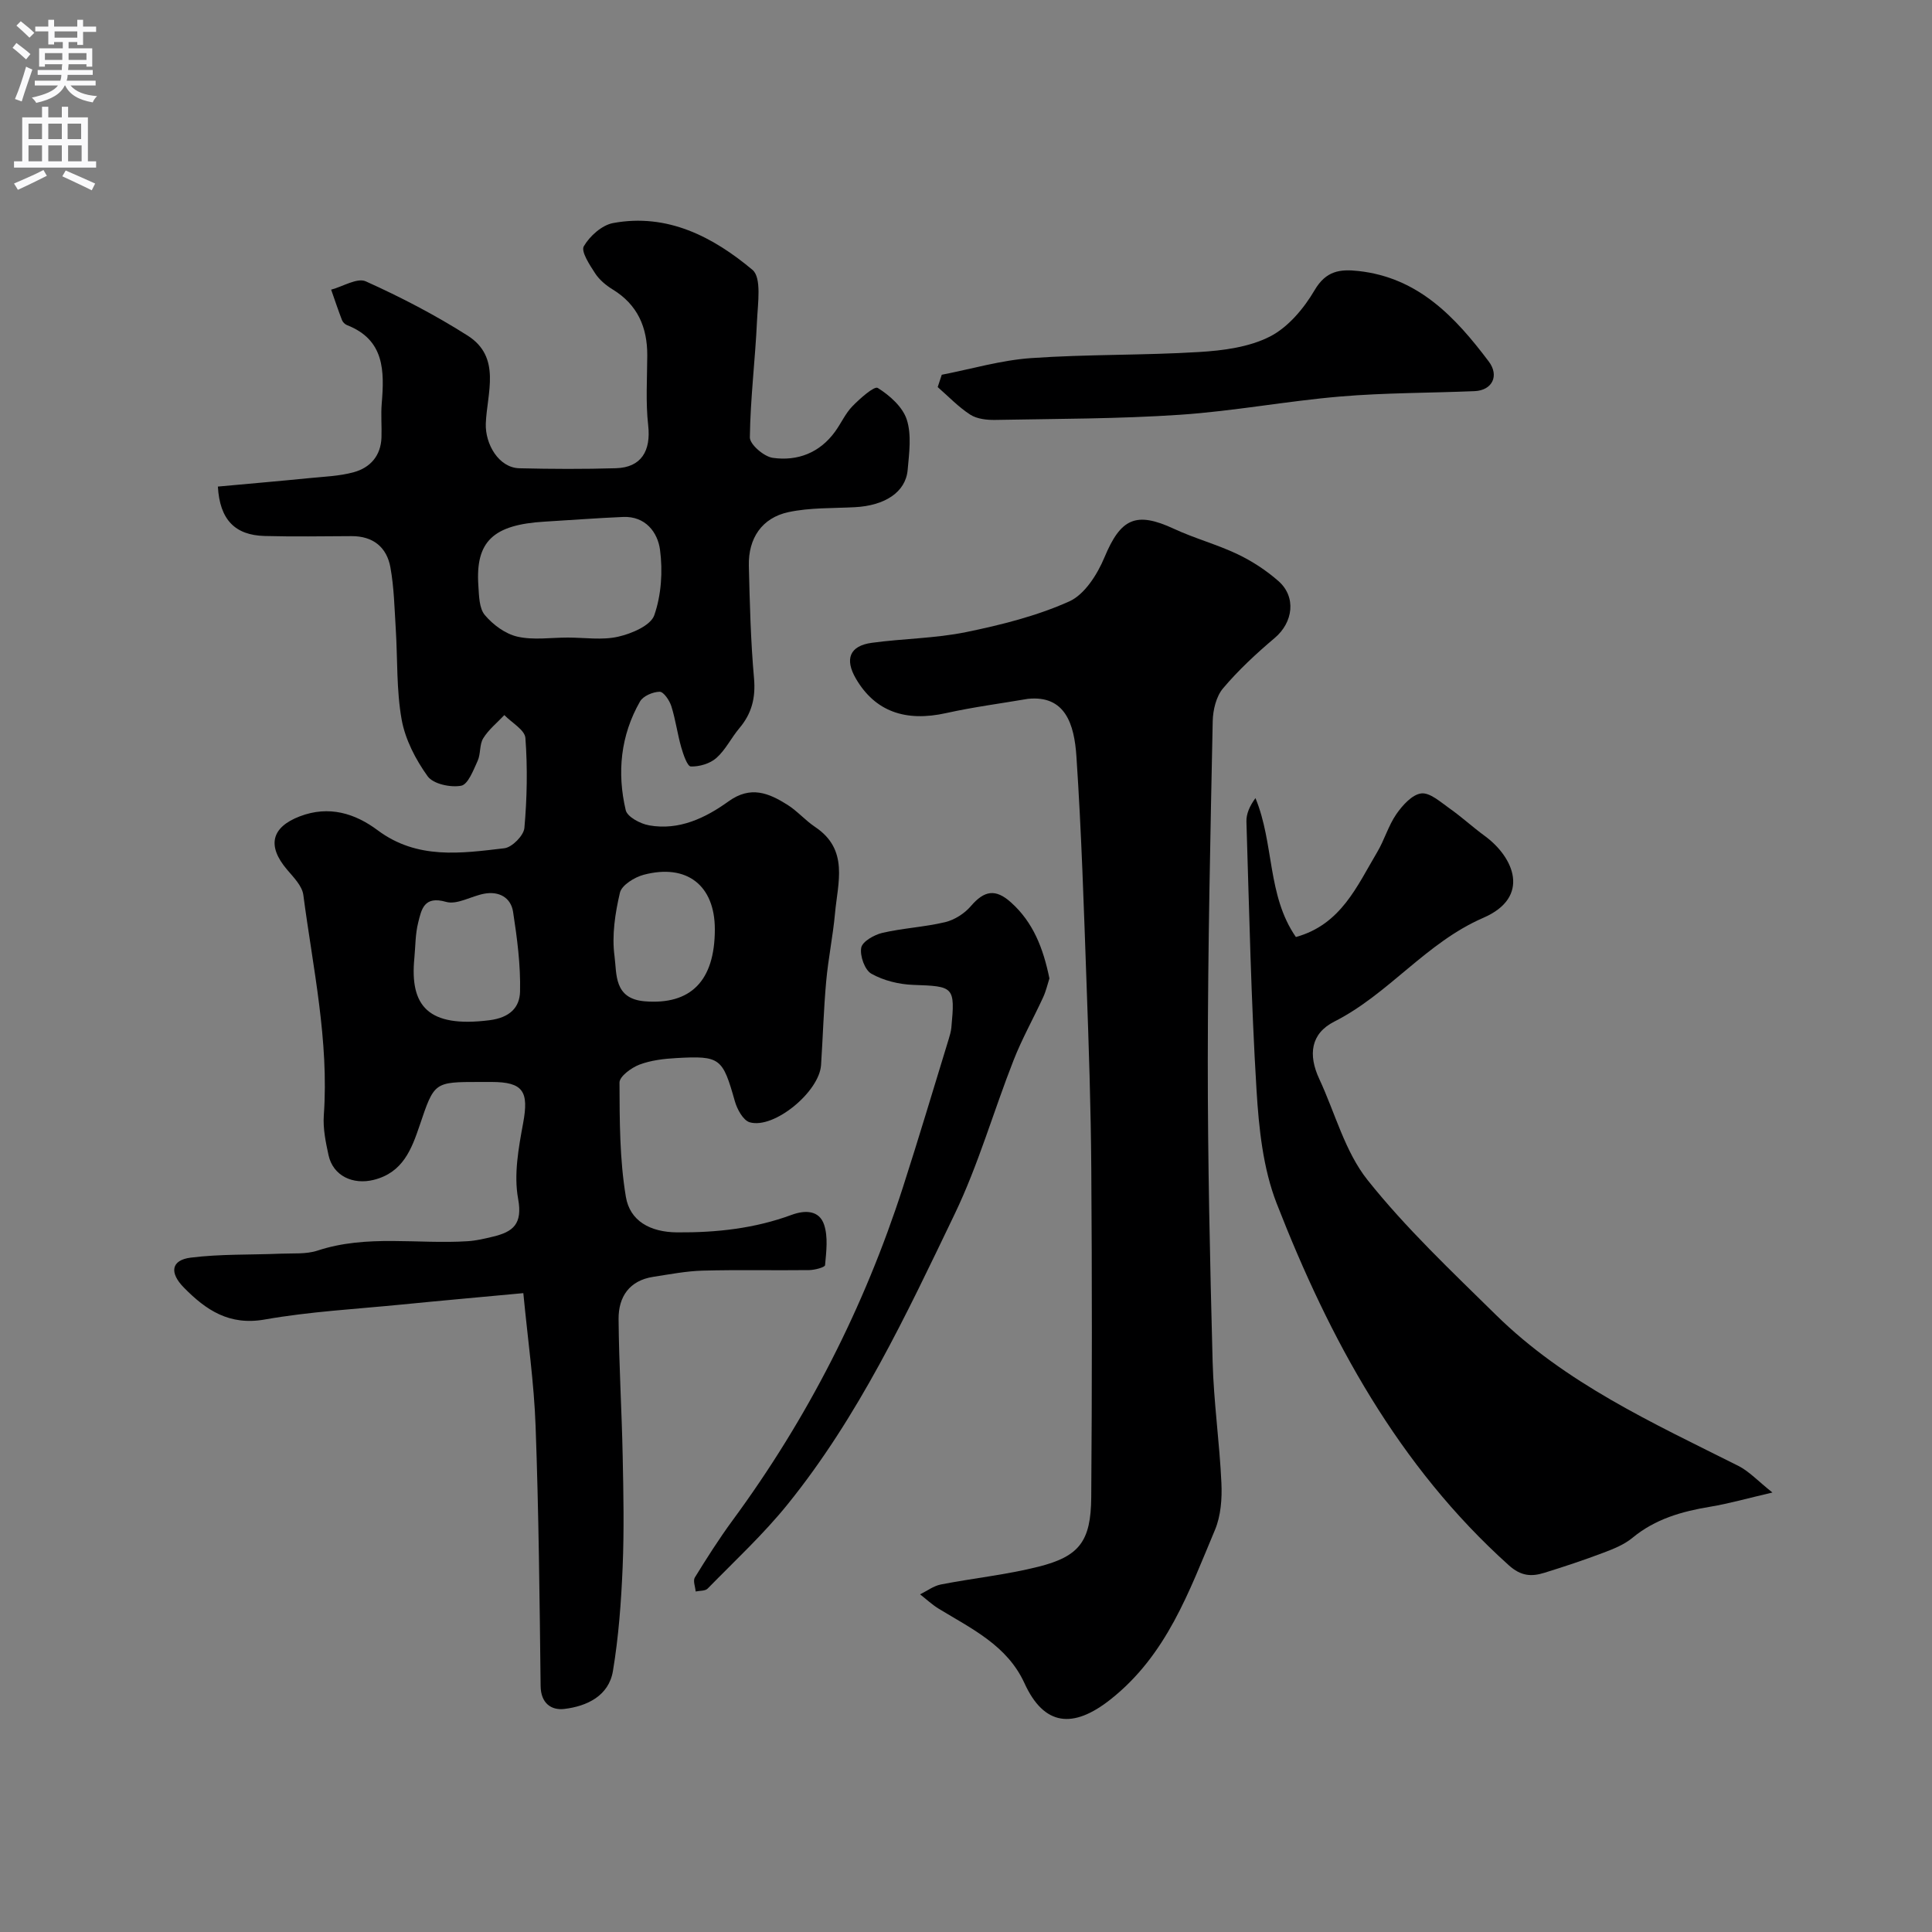
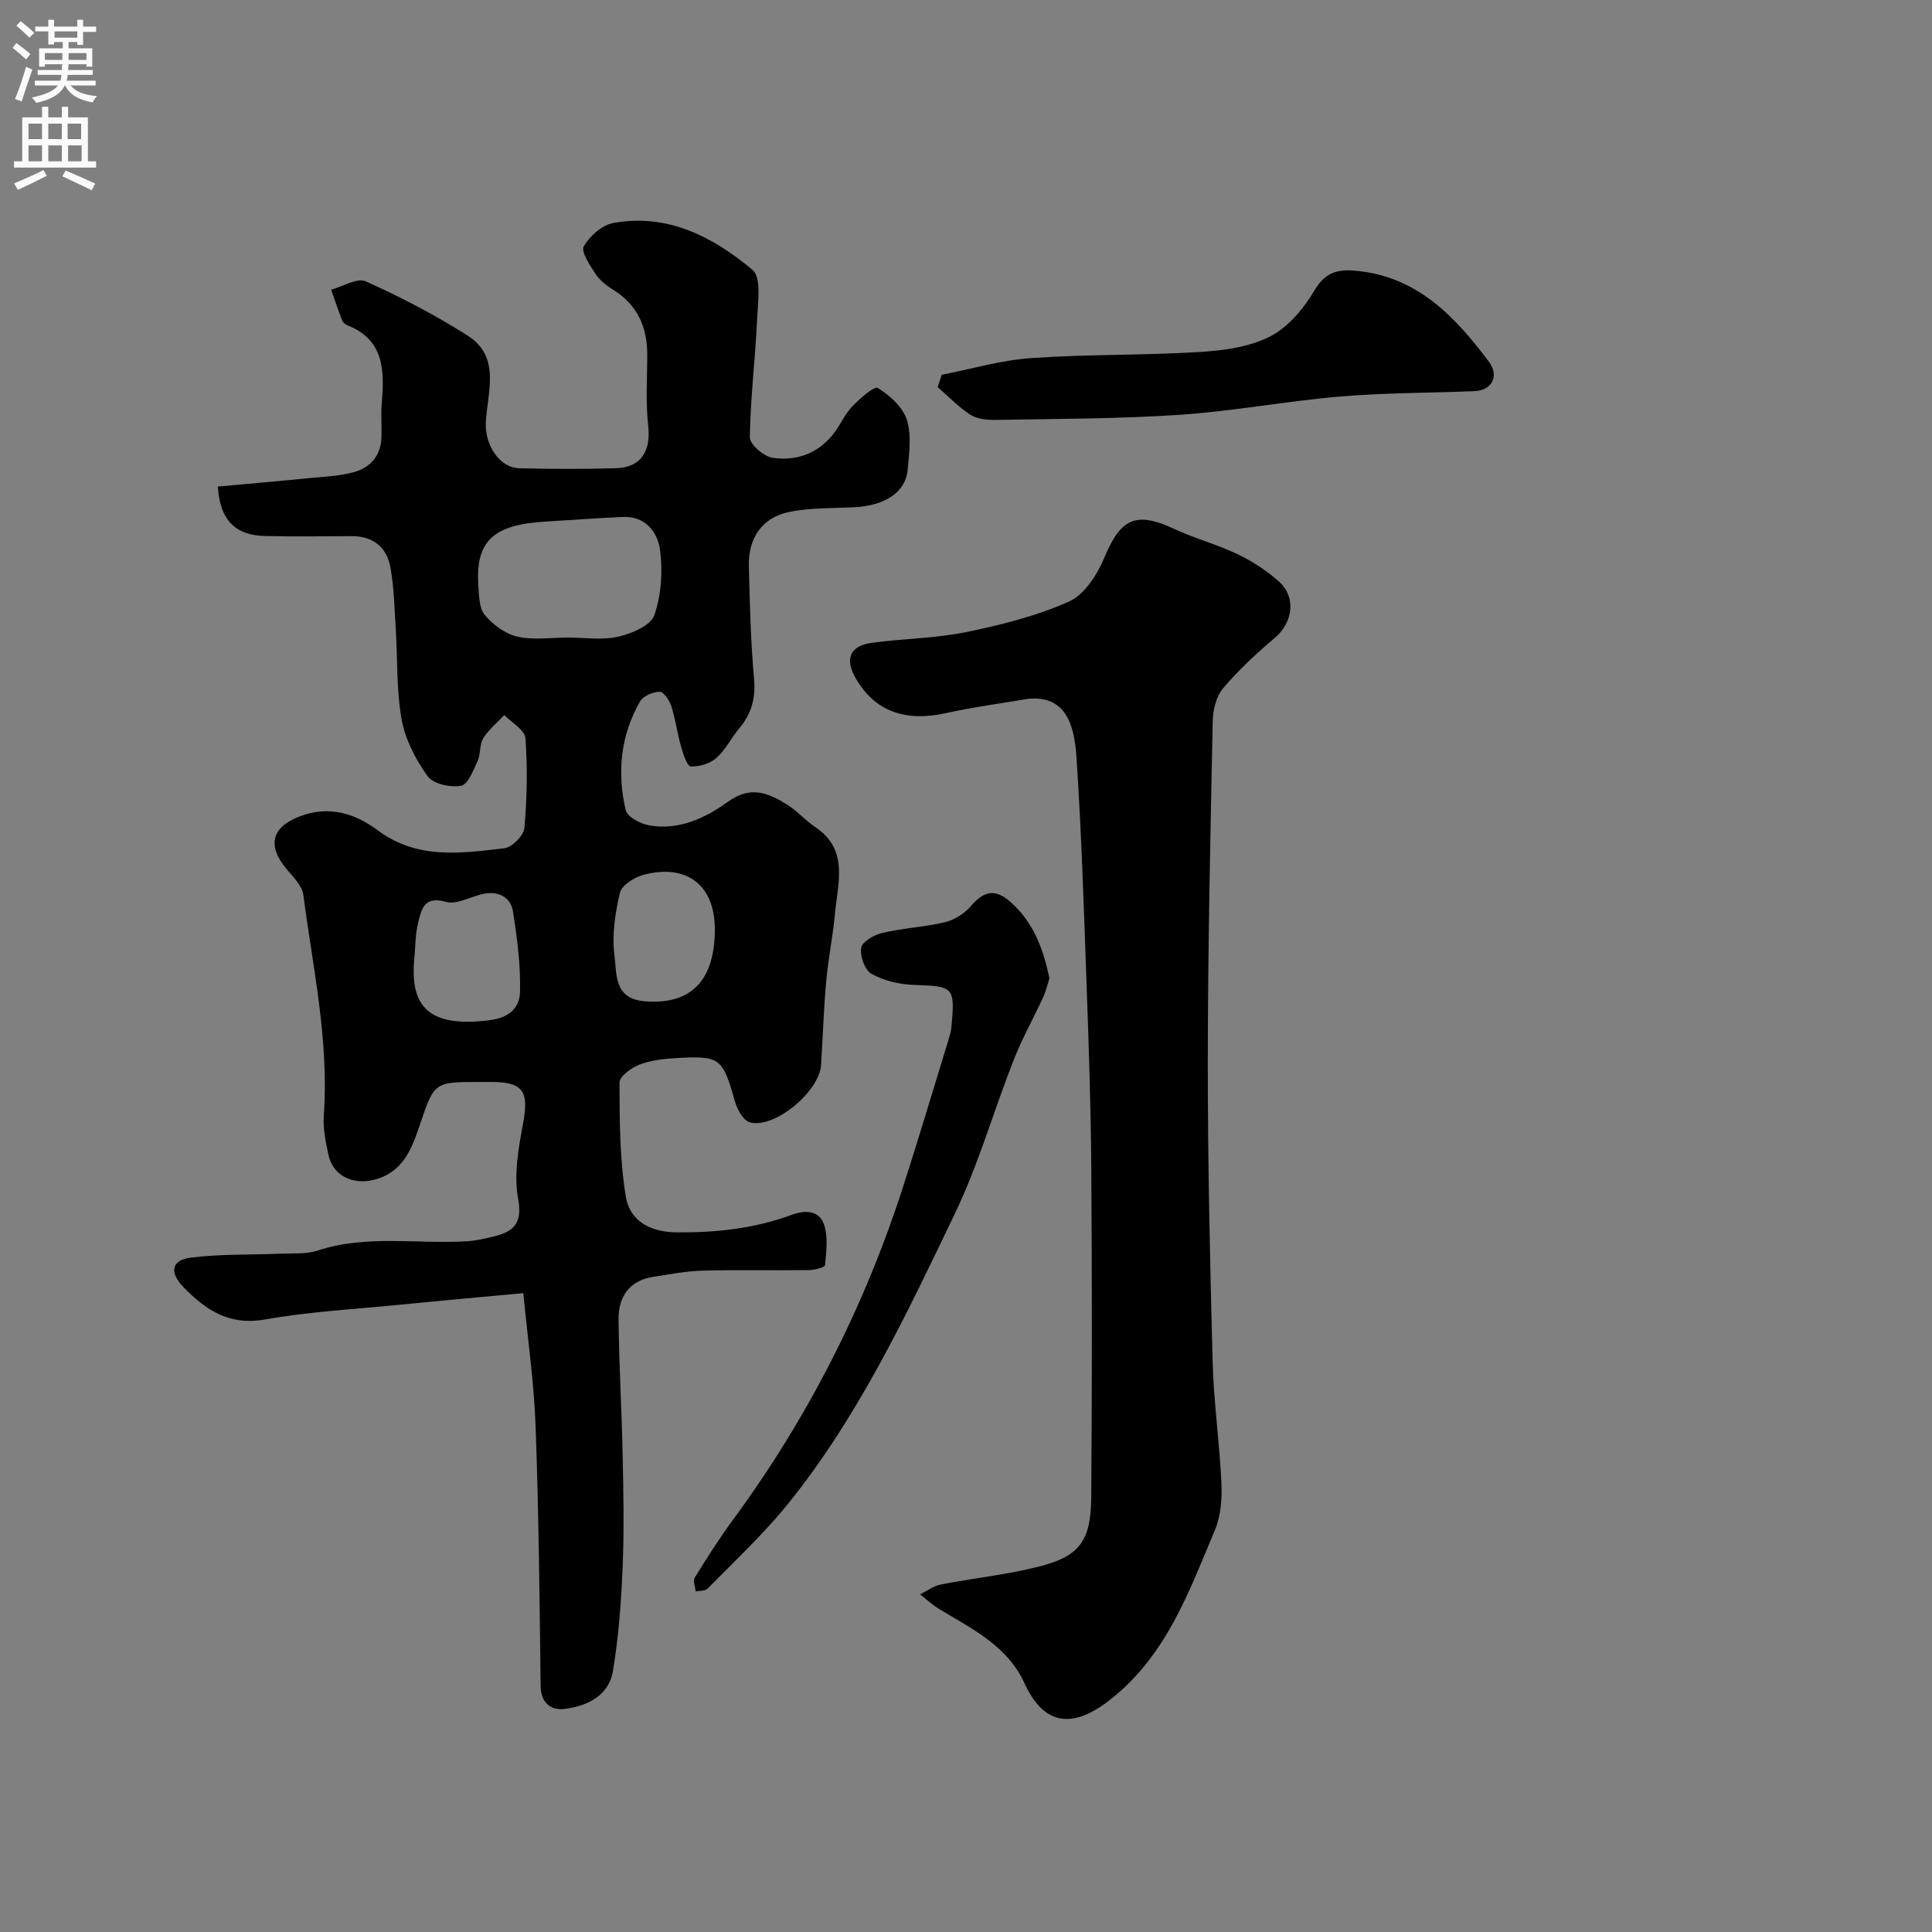
<svg xmlns="http://www.w3.org/2000/svg" enable-background="new 0 0 400 400" viewBox="0 0 400 400">
  <rect x="0" y="0" width="400" height="400" fill="#808080" stroke="none" />
  <g fill="#000001">
    <path d="m45.11 100.74c6.28-.58 12.61-1.12 18.92-1.75 3.09-.31 6.27-.41 9.23-1.23 3.4-.94 5.59-3.4 5.72-7.18.08-2.33-.14-4.68.05-7 .56-6.76.62-13.22-7.19-16.27-.43-.17-.88-.62-1.04-1.05-.8-2.08-1.5-4.19-2.24-6.29 2.42-.64 5.4-2.52 7.17-1.72 7.24 3.26 14.36 6.96 21.07 11.22 7.08 4.49 4.01 11.94 3.78 18.23-.15 4.24 2.68 9.15 6.96 9.25 6.66.16 13.34.19 20-.01 5.23-.16 7.26-3.58 6.66-8.88-.54-4.77-.21-9.65-.19-14.48.02-5.84-2.02-10.51-7.17-13.66-1.39-.85-2.76-2-3.63-3.34-1.13-1.74-2.96-4.51-2.34-5.59 1.23-2.12 3.75-4.38 6.07-4.81 11.24-2.08 20.69 2.86 28.85 9.69 1.93 1.62 1.1 6.97.94 10.57-.37 8.05-1.38 16.07-1.48 24.11-.02 1.46 2.91 3.98 4.73 4.24 5.13.73 9.74-1.03 12.93-5.45 1.24-1.71 2.12-3.74 3.57-5.23 1.56-1.6 4.53-4.24 5.25-3.79 2.47 1.54 5.16 3.93 6.01 6.56 1.02 3.17.49 6.94.18 10.42-.41 4.59-4.7 7.39-10.95 7.71-4.59.24-9.29.07-13.73 1.02-5.49 1.18-8.33 5.41-8.2 11.1.19 7.77.38 15.56 1.07 23.29.36 4.04-.46 7.3-3.03 10.34-1.68 1.99-2.85 4.48-4.76 6.17-1.32 1.17-3.52 1.82-5.3 1.76-.72-.03-1.56-2.51-1.98-3.98-.8-2.8-1.17-5.73-2.05-8.51-.38-1.19-1.59-2.98-2.41-2.98-1.4.02-3.42.87-4.07 2.01-4.03 7.04-4.79 14.74-2.96 22.51.33 1.39 3.03 2.82 4.83 3.14 6.21 1.11 11.68-1.53 16.46-4.97 4.58-3.3 8.33-1.71 12.17.7 2.07 1.3 3.72 3.25 5.76 4.61 7.03 4.7 4.68 11.52 4.11 17.88-.43 4.72-1.41 9.39-1.83 14.11-.52 5.75-.68 11.53-1.06 17.3-.36 5.53-9.73 13.29-14.76 11.85-1.36-.39-2.61-2.69-3.08-4.34-2.54-8.96-2.99-9.47-12.1-8.96-2.59.14-5.29.46-7.69 1.37-1.66.64-4.1 2.43-4.1 3.7.03 7.9.02 15.9 1.32 23.66.83 4.96 4.97 7.32 10.63 7.36 8.17.06 16.06-.81 23.7-3.63 2.86-1.05 5.72-.92 6.71 2.04.85 2.55.45 5.59.2 8.38-.04.45-2.16 1.01-3.32 1.02-7.33.09-14.67-.09-22 .11-3.42.09-6.83.76-10.23 1.28-4.98.76-7.24 4.15-7.2 8.77.08 9.46.66 18.91.85 28.37.16 7.66.31 15.34-.01 22.99-.3 7.18-.83 14.41-2.01 21.49-.86 5.15-5.38 7.29-10.08 7.85-2.68.31-4.85-1.17-4.89-4.75-.21-17.93-.39-35.87-1.04-53.79-.32-8.97-1.62-17.91-2.54-27.55-8.88.83-17.03 1.55-25.17 2.36-9.47.94-19.02 1.45-28.37 3.1-7.35 1.3-12.16-1.95-16.74-6.61-3.04-3.08-2.64-5.69 1.41-6.2 6.15-.77 12.41-.56 18.62-.82 2.56-.11 5.29.14 7.65-.64 10.23-3.37 20.72-1.28 31.07-1.94 1.77-.11 3.53-.53 5.26-.95 4.12-.99 6.16-2.57 5.19-7.84-.92-5 .09-10.52 1.04-15.66 1.21-6.55.03-8.51-6.52-8.52-.83 0-1.67 0-2.5 0-9.42 0-9.37.02-12.39 8.95-1.68 4.96-3.47 9.79-9.49 11.31-4.32 1.09-8.45-.8-9.39-5.1-.59-2.7-1.17-5.53-.98-8.24 1.1-15.46-2.25-30.5-4.24-45.65-.25-1.88-2.04-3.66-3.39-5.26-4.17-4.92-3.22-8.75 2.65-11 6.04-2.31 11.44-.63 16.15 2.89 8.17 6.09 17.23 4.77 26.22 3.71 1.59-.19 4-2.63 4.14-4.2.55-6.18.67-12.44.21-18.62-.12-1.68-2.83-3.17-4.36-4.75-1.49 1.58-3.25 2.99-4.37 4.8-.81 1.3-.5 3.24-1.16 4.68-.88 1.92-1.99 4.89-3.42 5.15-2.2.4-5.78-.36-6.93-1.96-2.48-3.45-4.63-7.59-5.38-11.72-1.1-6.13-.83-12.5-1.22-18.76-.27-4.27-.35-8.58-1.11-12.77-.75-4.17-3.58-6.49-8.05-6.47-6 .03-12 .13-18-.03-6.12-.17-9.28-3.36-9.67-10.23zm72.44 31.26c3.49 0 7.12.58 10.44-.18 2.78-.63 6.72-2.3 7.47-4.44 1.46-4.18 1.78-9.11 1.19-13.55-.48-3.6-3-7-7.65-6.8-5.42.23-10.83.65-16.24.97-10.67.63-14.35 4.11-13.72 13.25.14 2.09.15 4.68 1.34 6.09 1.69 2.01 4.24 3.9 6.74 4.47 3.32.76 6.94.19 10.43.19zm-31.76 66.35c-.97 9.91 2.8 14.48 15.53 12.88 4.28-.54 6.27-2.68 6.35-5.93.13-5.49-.6-11.04-1.44-16.5-.46-2.99-2.92-4.33-5.97-3.77-2.69.5-5.64 2.35-7.92 1.69-4.56-1.31-5.08 1.56-5.76 4.3-.6 2.37-.56 4.88-.79 7.33zm62.21-5.96c0-9.06-5.78-13.64-14.72-11.28-1.9.5-4.56 2.14-4.93 3.71-1 4.26-1.7 8.87-1.12 13.15.49 3.63-.19 8.82 6.27 9.34 9.44.76 14.5-4.15 14.5-14.92z" />
    <path d="m212.81 144.69c-5.63.96-11.32 1.7-16.89 2.94-8.47 1.89-14.74-.34-18.7-7.1-2.38-4.07-1.32-6.81 3.26-7.44 6.49-.89 13.14-.91 19.54-2.22 7.27-1.49 14.63-3.34 21.35-6.35 3.19-1.43 5.82-5.59 7.29-9.11 3.37-8.09 6.52-9.59 14.43-5.91 4.26 1.98 8.87 3.21 13.11 5.23 3.03 1.44 5.95 3.35 8.47 5.56 3.77 3.3 3.06 8.58-.76 11.8-3.8 3.21-7.49 6.63-10.69 10.42-1.42 1.68-2.09 4.48-2.14 6.78-.48 23.43-1 46.87-1.02 70.3-.01 20.77.45 41.54 1 62.3.22 8.4 1.44 16.77 1.82 25.16.15 3.22-.11 6.77-1.33 9.69-5.38 12.79-10 25.93-21.66 35.13-7.7 6.08-13.72 5.52-17.79-3.39-3.58-7.83-10.97-11.28-17.76-15.42-1.37-.84-2.57-1.97-3.85-2.97 1.43-.7 2.79-1.74 4.3-2.04 6.72-1.31 13.59-2.01 20.21-3.68 8.5-2.14 10.86-5.29 10.93-14.38.17-22.66.17-45.33.01-68-.09-12.77-.52-25.54-.98-38.3-.56-15.71-1.05-31.42-2.1-47.1-.44-6.64-2.3-12.7-10.05-11.9z" />
-     <path d="m366.96 309.01c-5.09 1.18-8.95 2.29-12.87 2.94-5.87.97-11.39 2.53-16.11 6.44-1.69 1.4-3.9 2.29-6 3.08-4.04 1.53-8.14 2.89-12.27 4.17-2.66.82-4.82.69-7.33-1.57-22.9-20.58-37.09-46.79-48.05-74.89-2.84-7.28-3.7-15.59-4.18-23.5-1.13-18.5-1.51-37.04-2.09-55.57-.05-1.62.69-3.27 1.87-4.87 3.9 9.43 2.39 20.14 8.37 28.76 9.34-2.58 12.64-10.53 16.83-17.57 1.5-2.52 2.31-5.47 3.96-7.86 1.27-1.83 3.26-4.06 5.16-4.3 1.79-.22 3.99 1.78 5.82 3.07 2.52 1.77 4.8 3.88 7.29 5.7 6.12 4.46 9.62 12.7-.25 16.98-11.88 5.15-19.55 15.76-30.86 21.49-4.89 2.48-5.45 6.87-3.1 11.9 3.27 7.02 5.3 15.01 9.98 20.89 7.97 10.01 17.41 18.9 26.57 27.92 14.37 14.15 32.5 22.39 50.2 31.27 2.26 1.15 4.08 3.15 7.06 5.52z" />
    <path d="m217.27 202.57c-.38 1.19-.7 2.6-1.29 3.89-2.01 4.37-4.38 8.58-6.13 13.05-4.16 10.59-7.29 21.64-12.2 31.86-10.02 20.85-19.9 41.91-34.58 60.08-5.02 6.22-10.95 11.71-16.56 17.45-.5.52-1.64.42-2.48.6-.08-.98-.59-2.22-.17-2.9 2.48-4.02 5.02-8.02 7.81-11.82 15.5-21.07 27.23-44.06 35.26-68.93 3.29-10.2 6.34-20.47 9.49-30.72.24-.78.47-1.58.55-2.38.79-8.48.54-8.55-7.86-8.84-2.96-.1-6.15-.88-8.7-2.31-1.37-.77-2.41-3.7-2.1-5.39.23-1.28 2.69-2.68 4.38-3.07 4.27-.99 8.73-1.2 13-2.22 1.94-.47 4-1.78 5.31-3.31 2.79-3.26 5.12-3.65 8.32-.77 4.61 4.13 6.68 9.52 7.95 15.73z" />
    <path d="m194.98 77.59c6.17-1.2 12.3-3.02 18.52-3.45 11.56-.81 23.2-.55 34.77-1.26 4.98-.3 10.35-1 14.67-3.21 3.77-1.93 7.03-5.83 9.24-9.6 2.36-4.02 5.26-4.38 9.07-3.96 12.4 1.36 20.06 9.54 26.98 18.73 2.23 2.96.72 5.98-2.92 6.14-9.26.39-18.56.33-27.78 1.11-11.09.94-22.09 3.03-33.18 3.78-12.73.86-25.52.83-38.28 1.07-1.74.03-3.78-.19-5.17-1.08-2.46-1.58-4.53-3.78-6.76-5.72.28-.85.56-1.7.84-2.55z" />
  </g>
  <path d="m2.6 9.9.8-1c.9.7 1.9 1.4 2.9 2.3l-.9 1.1c-1.1-1-2-1.8-2.8-2.4zm.5 10.6c.9-2.1 1.6-4.3 2.3-6.7.4.2.8.4 1.3.6-.7 2.1-1.5 4.3-2.2 6.6zm.3-15.2.9-.9c1 .8 2 1.6 2.8 2.4l-1 1c-.9-.9-1.8-1.7-2.7-2.5zm12.6-1.2h1.2v1.4h2.7v1.1h-2.7v2.7h-1.2v-.6h-1.8v1.3h4.9v3.8h-1.2v-.5h-3.7c0 .4-.1.9-.1 1.2h5.1v1h-5.2c0 .5-.1.9-.2 1.2h6v1h-5.2c1.1 1.3 2.9 2 5.5 2.2-.4.4-.7.8-.9 1.3-2.9-.5-4.8-1.6-5.7-3.5h-.1c-.8 1.7-2.7 2.9-5.9 3.6-.2-.4-.6-.8-.9-1.1 2.8-.6 4.6-1.4 5.4-2.5h-4.8v-1h5.3c.1-.3.2-.7.2-1.2h-4.9v-1h5c0-.4 0-.8.1-1.2h-3.6v.5h-1.2v-3.8h4.9v-1.3h-1.8v.5h-1.2v-2.7h-2.7v-1h2.7v-1.4h1.2v1.4h4.8zm-6.7 8.3h3.6c0-.4 0-.9 0-1.4h-3.6zm1.9-4.6h4.8v-1.3h-4.7v1.3zm6.7 3.2h-3.7v1.4h3.7v-2.4z" fill="#fafafb" />
  <path d="m8.7 22.1h1.3v2.2h2.8v-2.2h1.3v2.2h4.1v9.1h1.7v1.3h-17v-1.3h1.7v-9.1h4.1zm.3 13.1.7 1.2c-1.8.9-3.8 1.9-6 2.9-.2-.4-.5-.8-.8-1.3 2.3-1 4.4-1.9 6.1-2.8zm-3.1-6.4h2.8v-3.2h-2.8zm0 4.6h2.8v-3.3h-2.8zm4.1-4.6h2.8v-3.2h-2.8zm0 4.6h2.8v-3.3h-2.8zm3.6 1.9c2.1.9 4.1 1.8 6.1 2.7l-.7 1.4c-2.2-1.1-4.2-2-6.1-2.9zm3.2-9.7h-2.8v3.2h2.8zm-2.7 7.8h2.8v-3.3h-2.8z" fill="#fafafb" />
</svg>